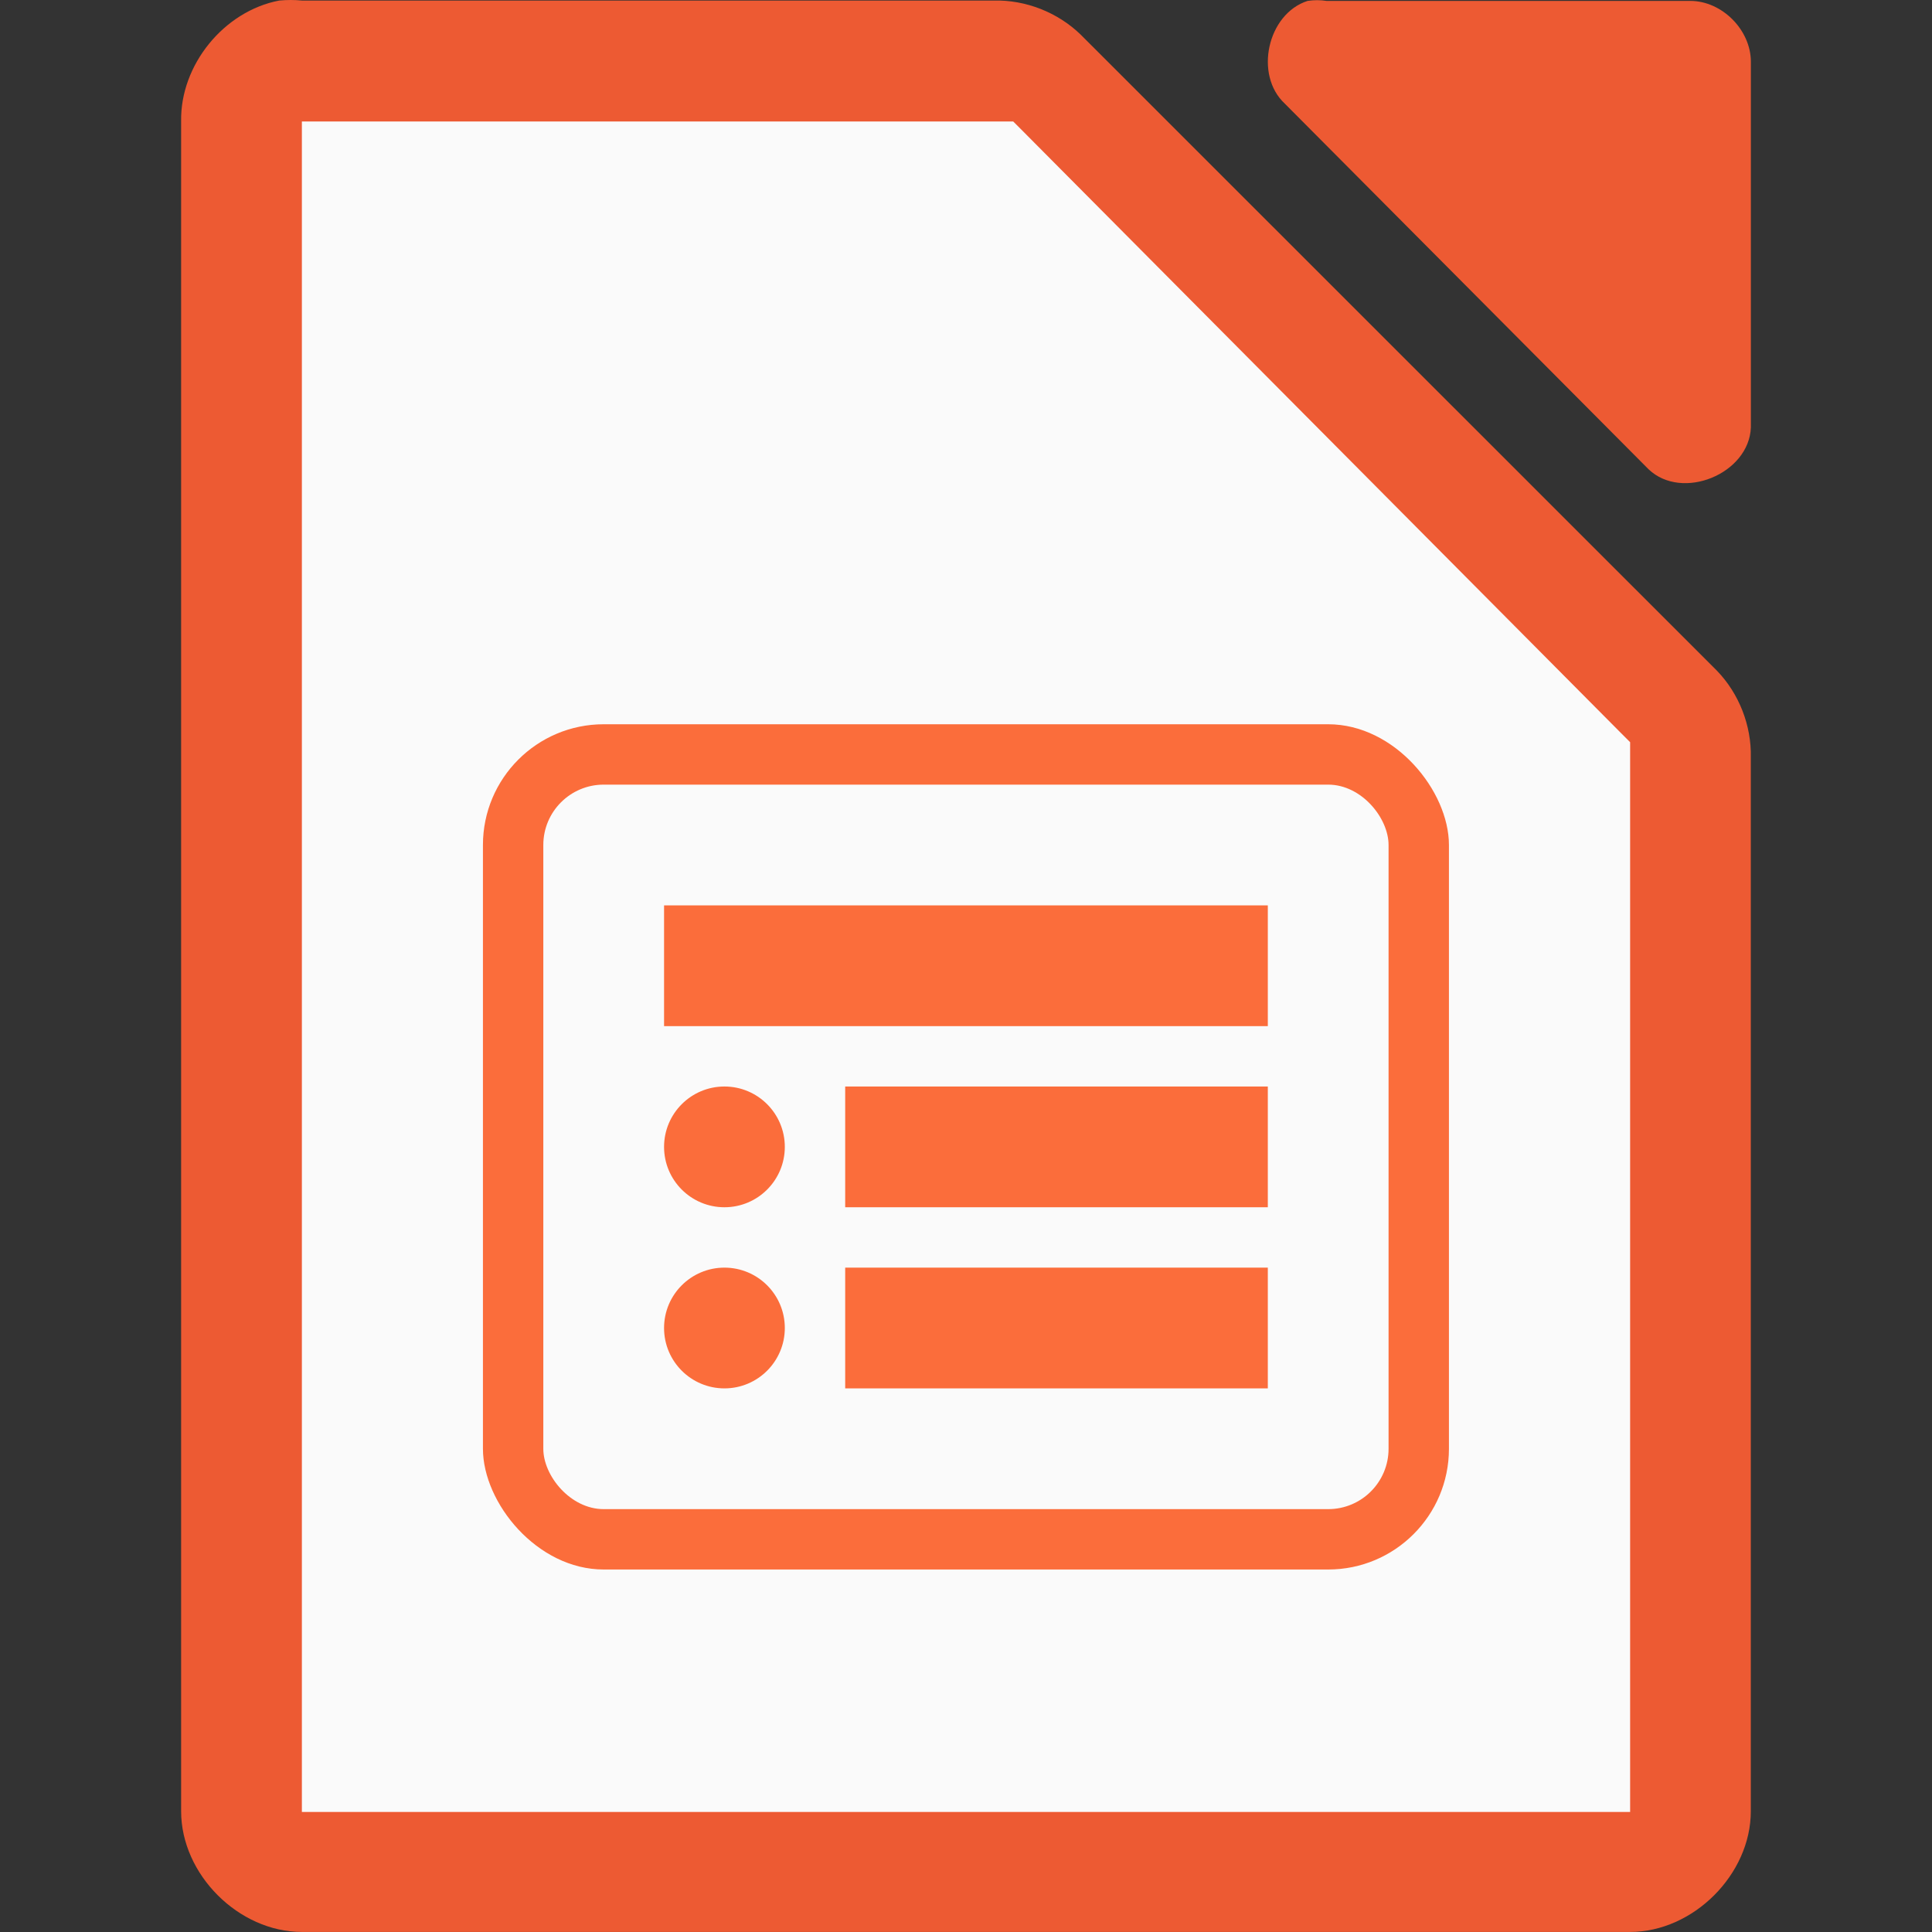
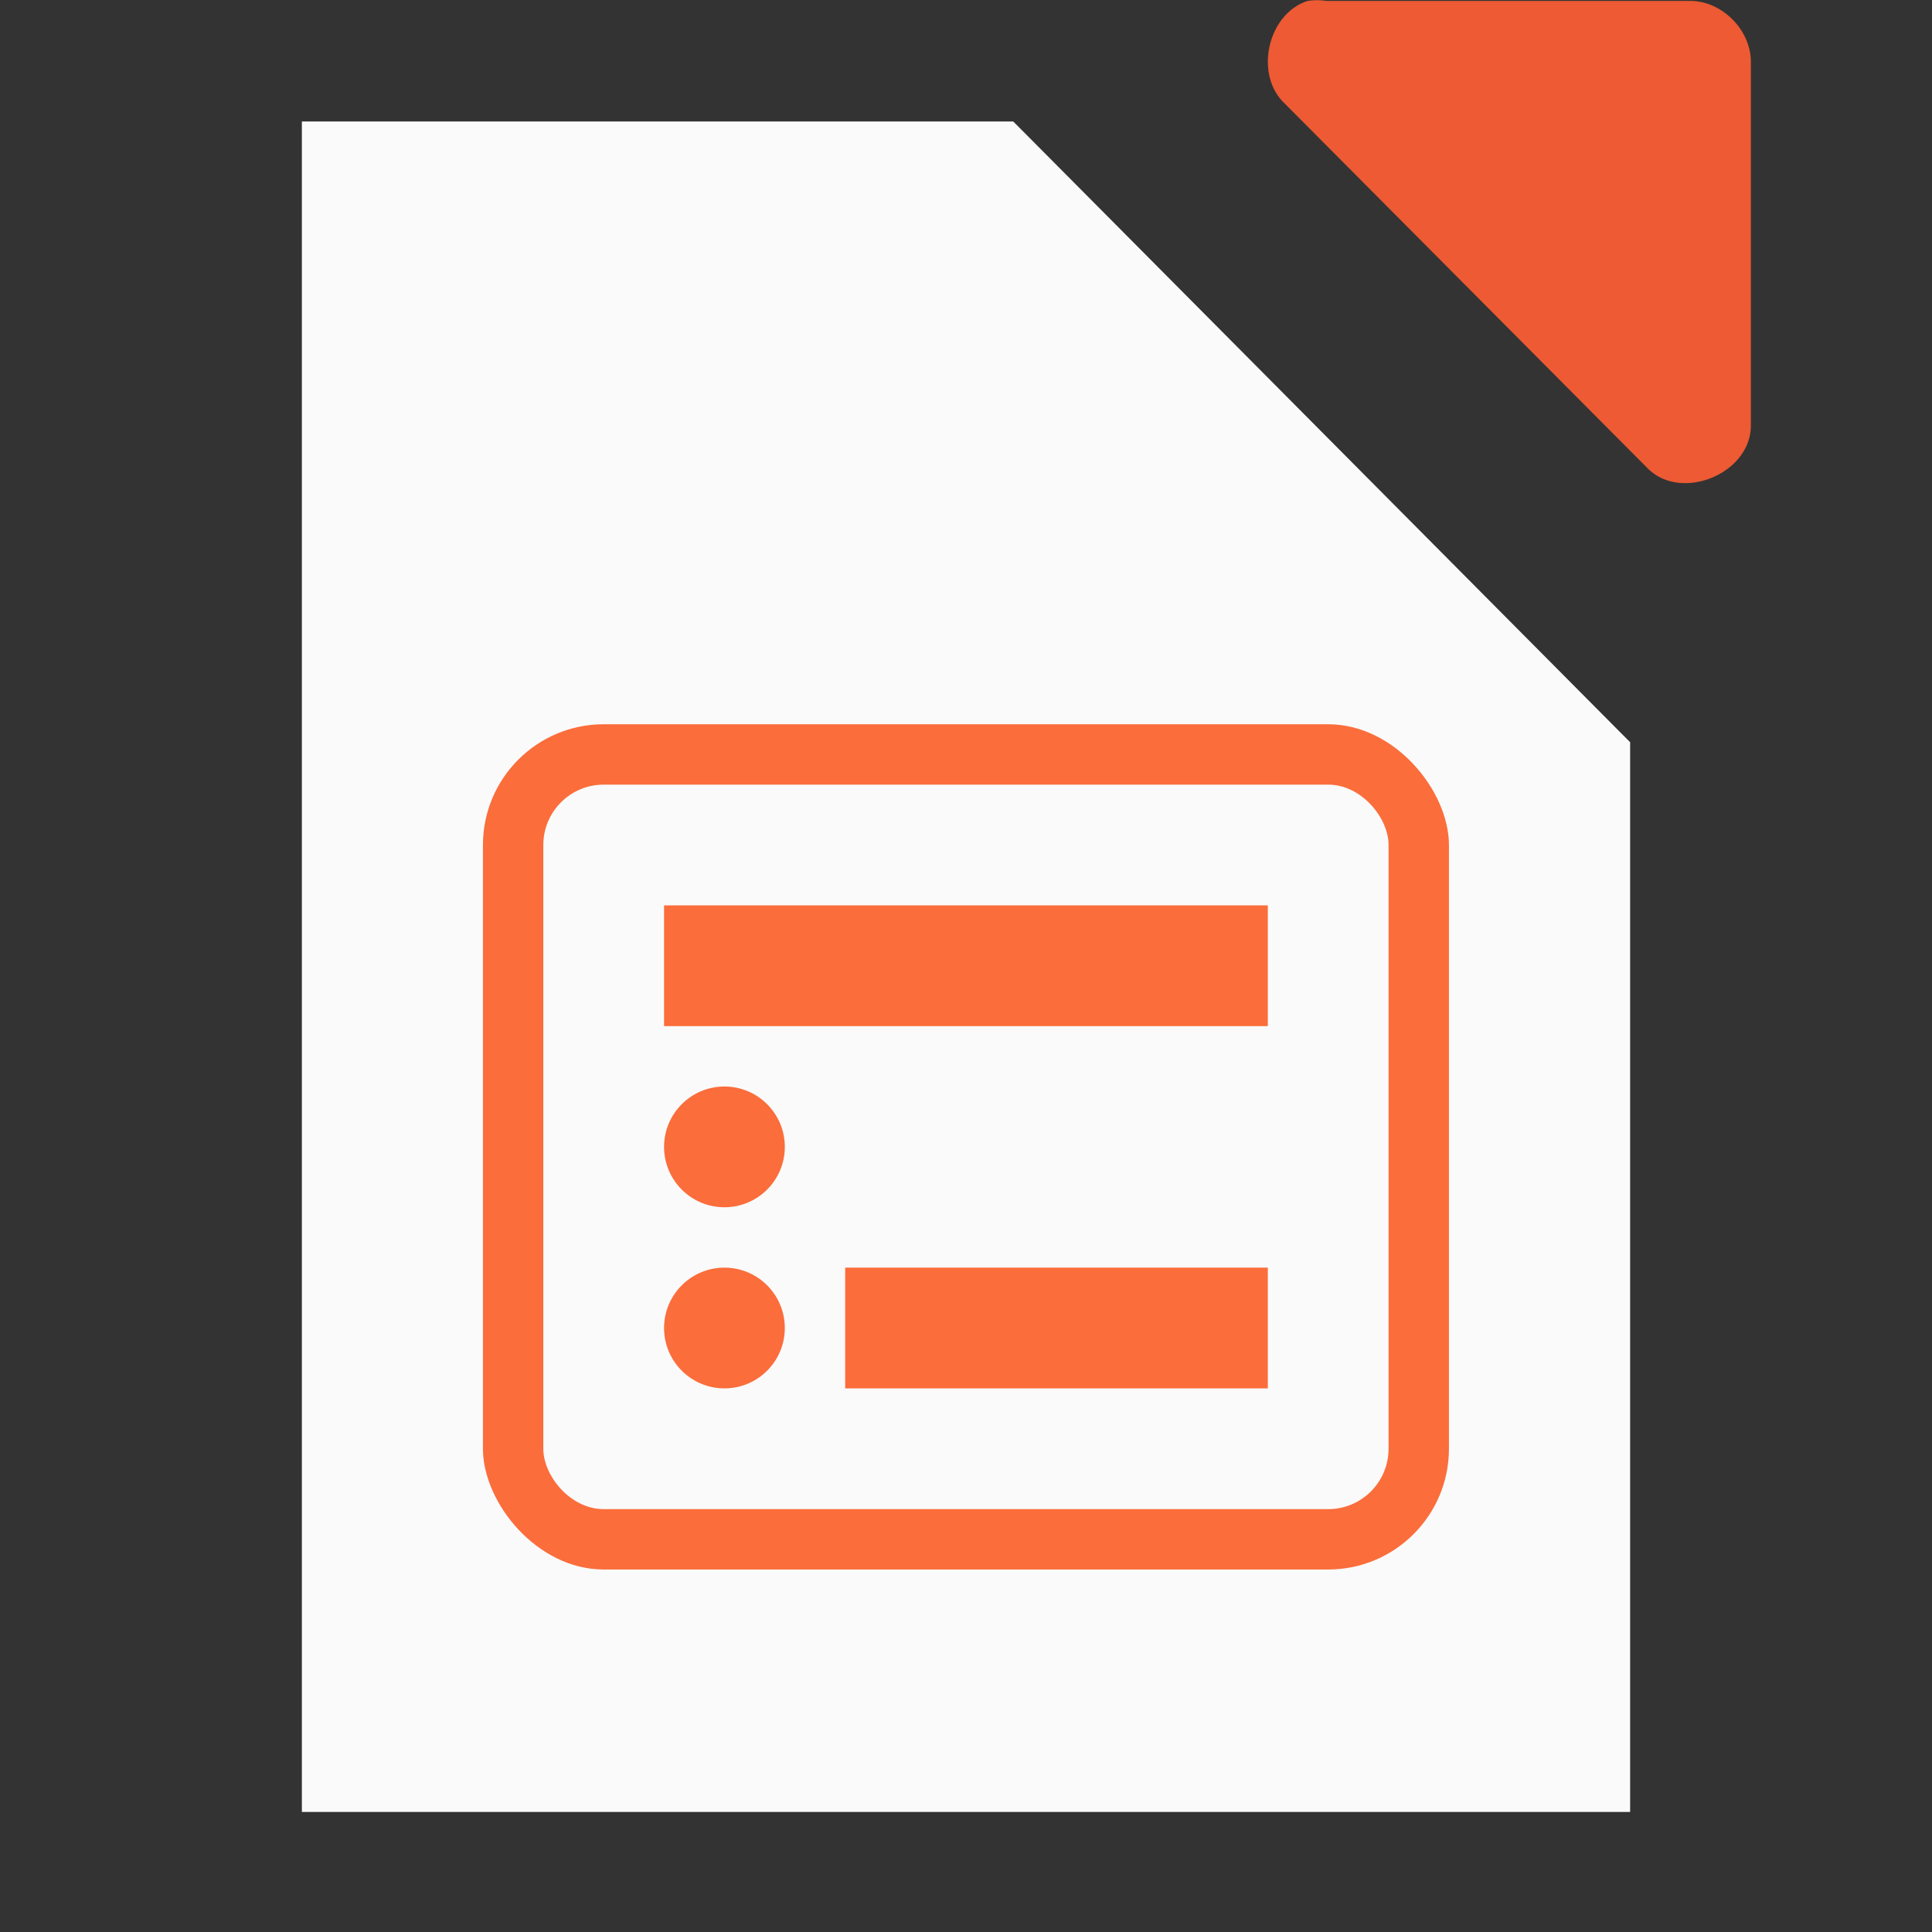
<svg xmlns="http://www.w3.org/2000/svg" viewBox="0 0 32 32">
  <rect x="0" y="0" width="32" height="32" fill="#333333" stroke="none" />
-   <path d="m4.625.009c-.917.175-1.641 1.067-1.625 1.999v27.992c0 1.047.953 1.999 2 1.999h21.999c1.047-0 2-.953 2-1.999v-17.455c.012-.528-.195-1.058-.562-1.437l-10.54-10.537c-.38-.367-.909-.575-1.437-.562h-11.459c-.125-.012-.25-.012-.375 0z" fill="#ed5a33" />
  <path d="m21.658.015c-.666.213-.89 1.227-.376 1.703l6.024 6.055c.556.53 1.665.077 1.694-.694v-6.055c-0-.528-.478-1.009-1.004-1.009h-6.024c-.104-.016-.21-.016-.314 0z" fill="#ed5a33" />
  <path d="m5 2.012v.5 27 .5h.5 21.0.5v-.5-17-.219l-.156-.156-9.937-10-.125-.125h-.219-11.062z" fill="#fafafa" />
  <rect fill="#fb6d3b" height="14" rx="2" width="16" x="7.999" y="11.996" />
  <rect fill="#fafafa" height="12" rx="1" width="14" x="8.999" y="12.996" />
  <g fill="#fb6d3b">
    <path d="m10.999 14.996h10v2h-10z" />
-     <path d="m13.999 17.996h7v2h-7z" />
    <ellipse cx="11.999" cy="18.996" rx="1" ry="1" />
    <path d="m13.999 20.996h7v2h-7z" />
    <ellipse cx="11.999" cy="21.996" rx="1" ry="1" />
  </g>
</svg>